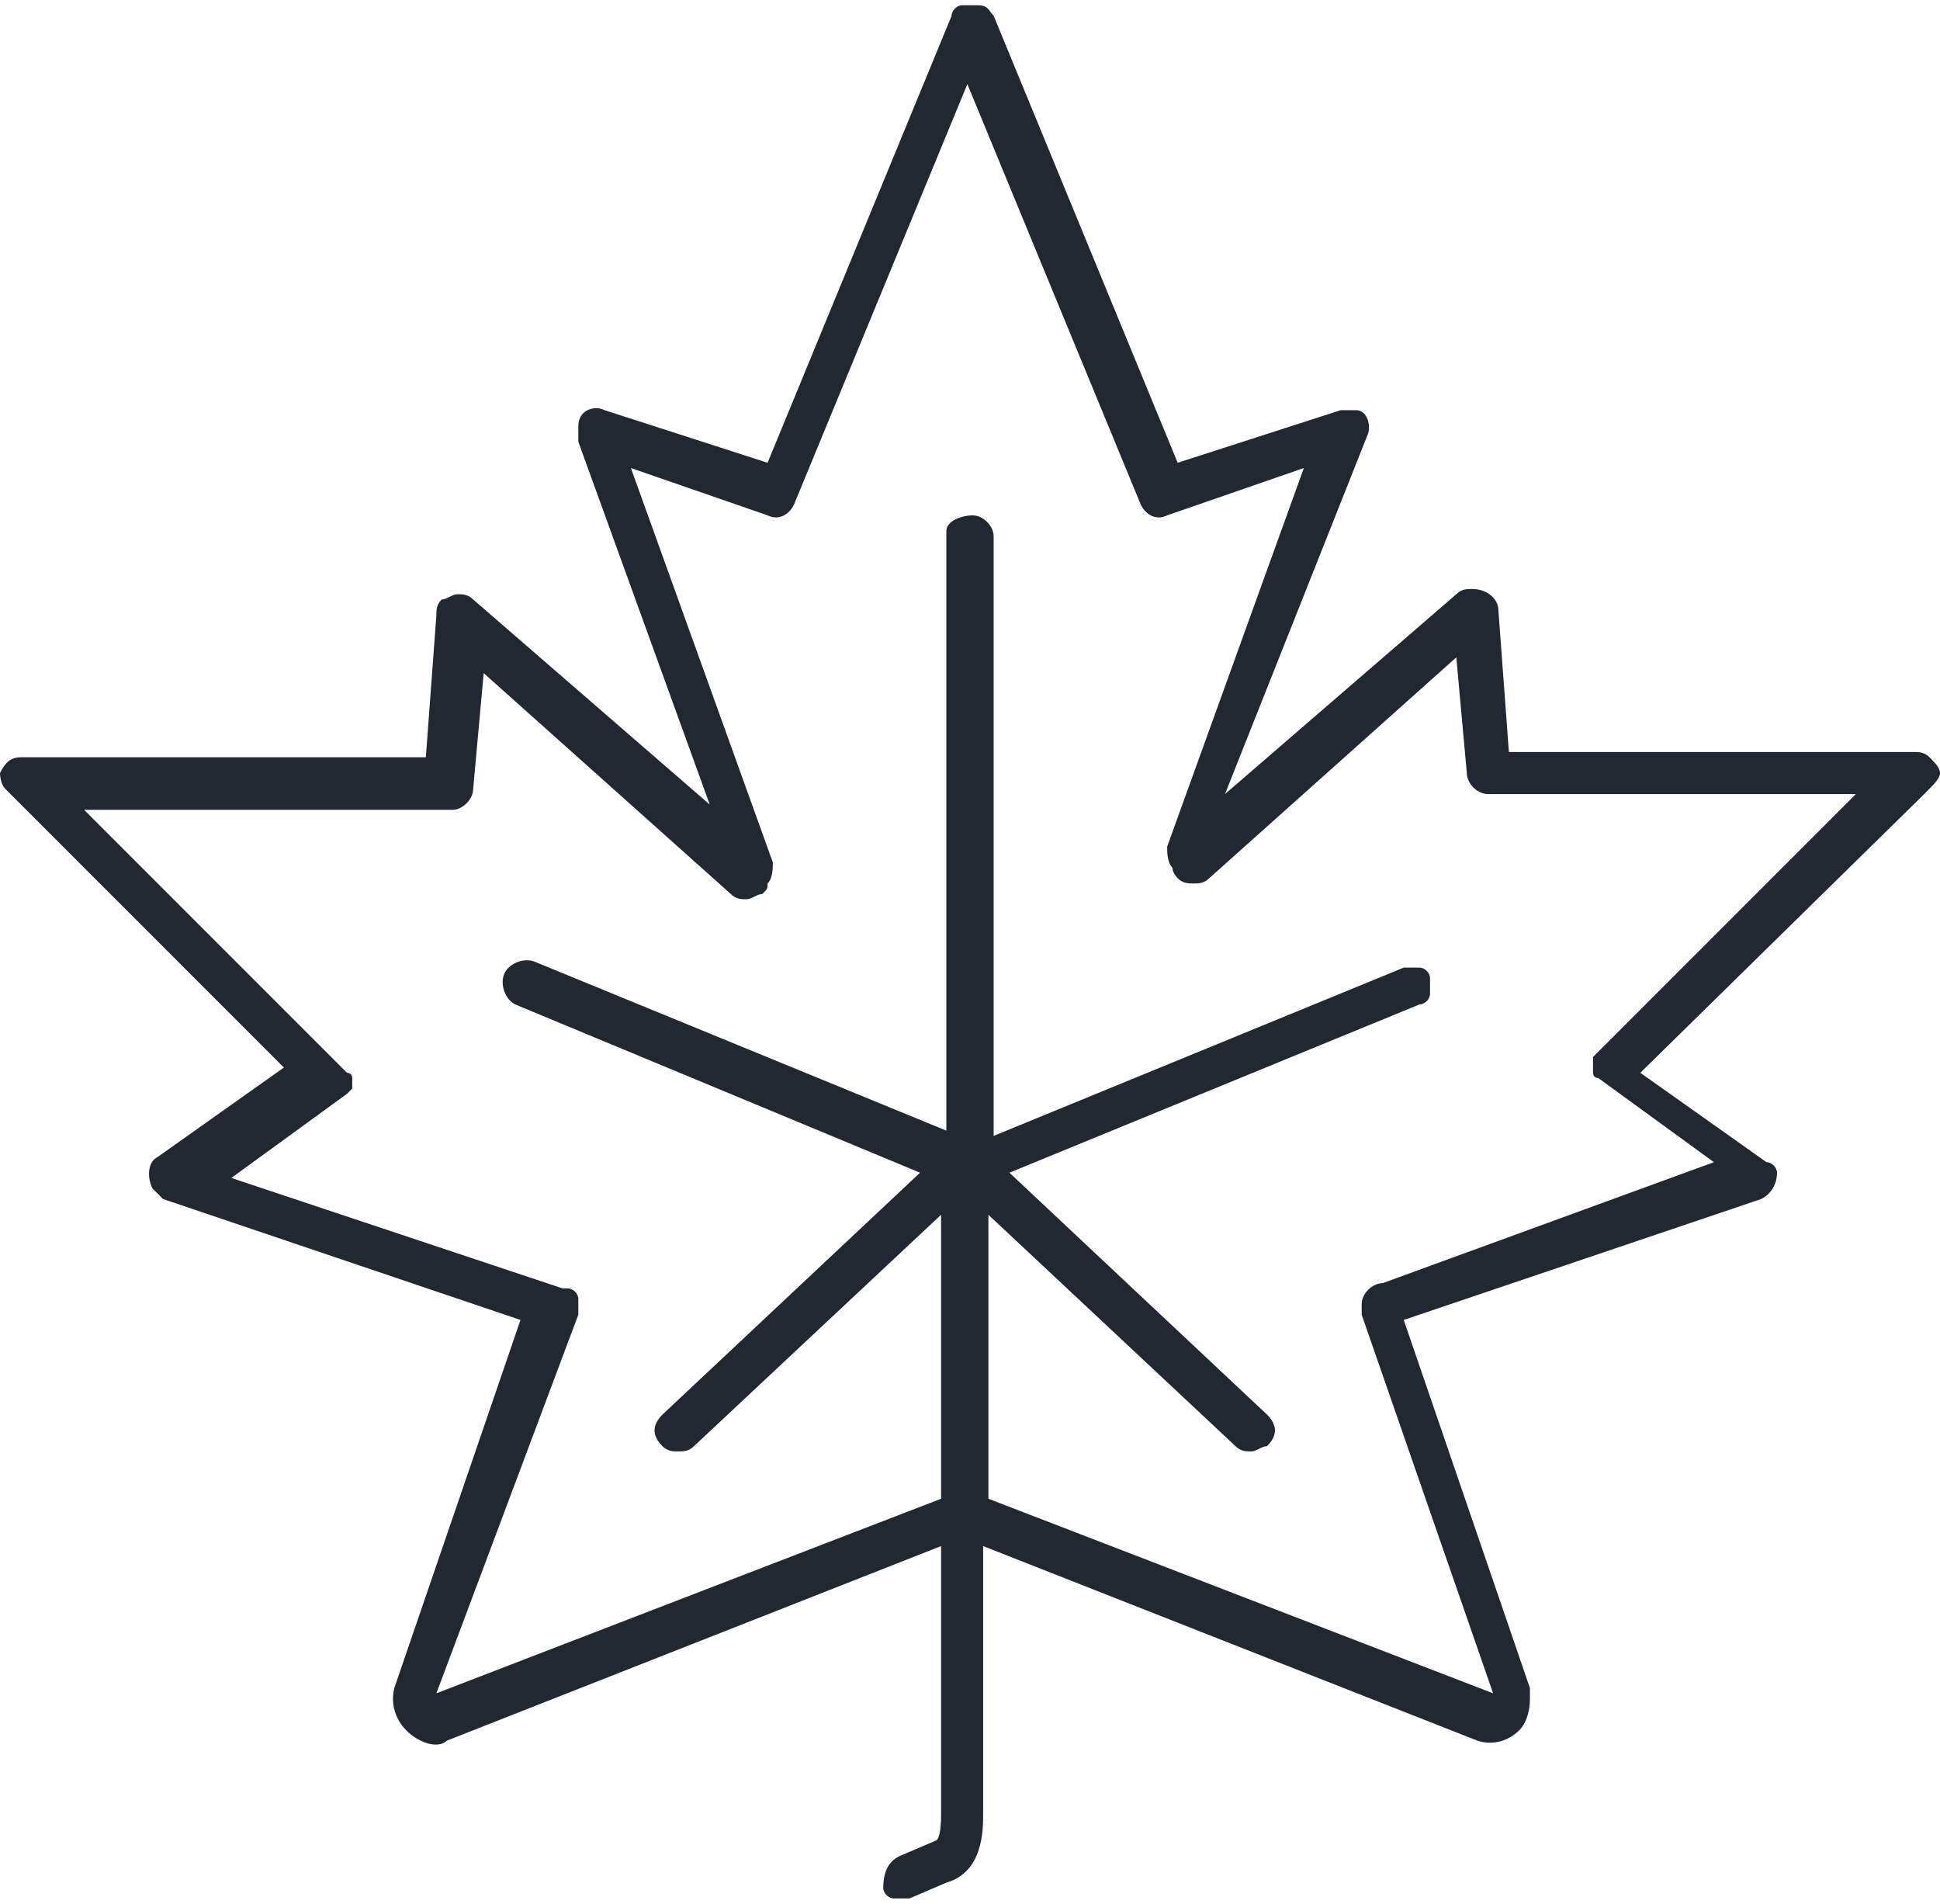
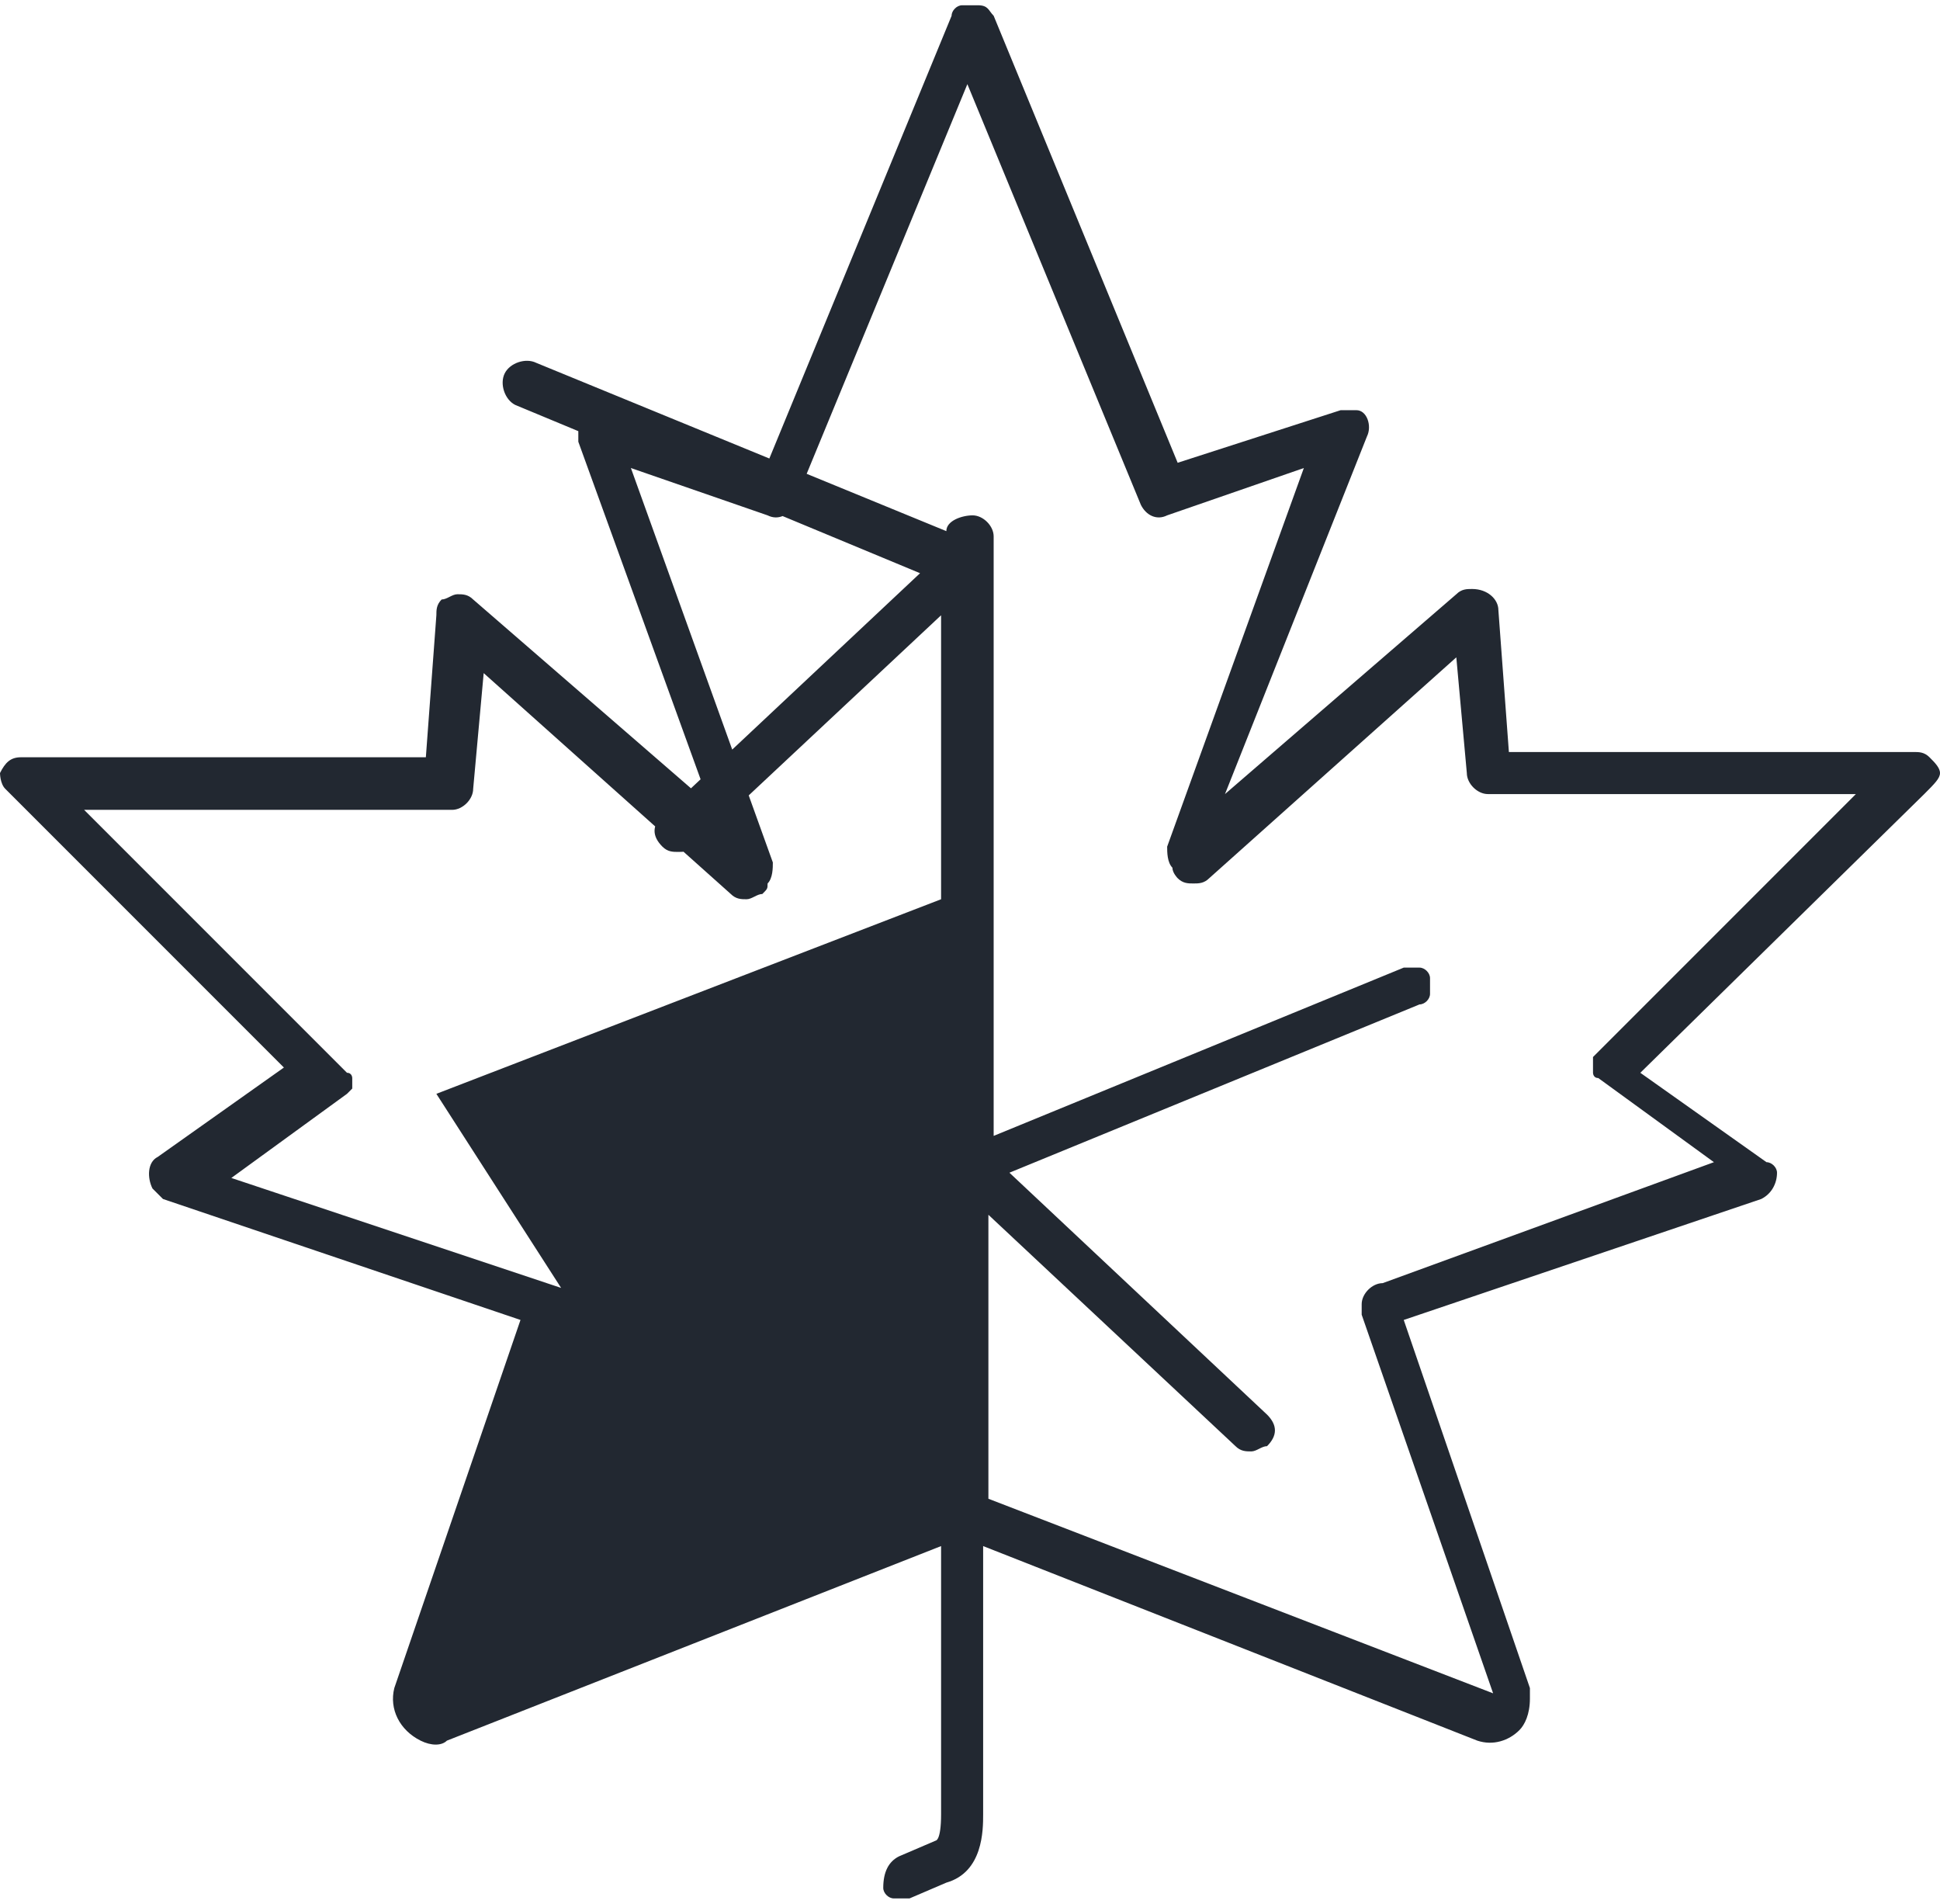
<svg xmlns="http://www.w3.org/2000/svg" version="1.1" id="Calque_1" x="0px" y="0px" viewBox="0 0 36.9 36.2" style="enable-background:new 0 0 36.9 36.2;" xml:space="preserve">
  <style type="text/css">
	.st0{fill:#222831;}
</style>
-   <path class="st0" d="M36.9,14.7c0-0.1-0.1-0.2-0.2-0.3c-0.1-0.1-0.2-0.1-0.3-0.1l0,0.1v-0.1l-7.7,0l-0.2-2.7c0-0.2-0.2-0.4-0.5-0.4  c-0.1,0-0.2,0-0.3,0.1l-4.4,3.8L26,8.3c0.1-0.2,0-0.5-0.2-0.5c-0.1,0-0.2,0-0.3,0l-3.1,1l-3.5-8.5c-0.1-0.1-0.1-0.2-0.3-0.2  c-0.1,0-0.2,0-0.3,0c-0.1,0-0.2,0.1-0.2,0.2l-3.5,8.5l-3.1-1c-0.2-0.1-0.5,0-0.5,0.3c0,0.1,0,0.2,0,0.3l2.5,6.9L9,11.4  c-0.1-0.1-0.2-0.1-0.3-0.1c-0.1,0-0.2,0.1-0.3,0.1c-0.1,0.1-0.1,0.2-0.1,0.3l-0.2,2.7l-7.7,0c-0.2,0-0.3,0.1-0.4,0.3  C0,14.7,0,14.9,0.1,15l5.3,5.3l-2.4,1.7c-0.2,0.1-0.2,0.4-0.1,0.6c0.1,0.1,0.1,0.1,0.2,0.2l6.8,2.3l-2.4,7c-0.1,0.4,0.1,0.8,0.5,1  c0.2,0.1,0.4,0.1,0.5,0l9.4-3.7l0,5.1c0,0.5-0.1,0.5-0.1,0.5l-0.7,0.3c-0.2,0.1-0.3,0.3-0.3,0.6c0,0.1,0.1,0.2,0.2,0.2  c0.1,0,0.1,0,0.2,0c0.1,0,0.1,0,0.1,0l0.7-0.3c0.7-0.2,0.7-1,0.7-1.3l0-5.1l9.4,3.7c0.3,0.1,0.6,0,0.8-0.2c0.1-0.1,0.2-0.3,0.2-0.6  c0-0.1,0-0.2,0-0.2l-2.4-7l6.8-2.3c0.2-0.1,0.3-0.3,0.3-0.5c0-0.1-0.1-0.2-0.2-0.2l-2.4-1.7l5.4-5.3C36.8,14.9,36.9,14.8,36.9,14.7z   M26.3,24.4C26.3,24.4,26.3,24.4,26.3,24.4c-0.2,0-0.4,0.2-0.4,0.4c0,0.1,0,0.1,0,0.2l2.5,7.2l-9.6-3.7l0-5.4l4.7,4.4  c0.1,0.1,0.2,0.1,0.3,0.1c0.1,0,0.2-0.1,0.3-0.1c0.2-0.2,0.2-0.4,0-0.6l-4.9-4.6l7.8-3.2c0.1,0,0.2-0.1,0.2-0.2c0-0.1,0-0.2,0-0.3  c0-0.1-0.1-0.2-0.2-0.2c-0.1,0-0.2,0-0.3,0l-7.8,3.2l0-11.4c0-0.2-0.2-0.4-0.4-0.4S18,9.9,18,10.1l0,11.4l-7.8-3.2  c-0.2-0.1-0.5,0-0.6,0.2c-0.1,0.2,0,0.5,0.2,0.6l7.7,3.2l-4.9,4.6c-0.2,0.2-0.2,0.4,0,0.6c0.1,0.1,0.2,0.1,0.3,0.1  c0.1,0,0.2,0,0.3-0.1l4.7-4.4l0,5.4l-9.6,3.7L11,25c0-0.1,0-0.2,0-0.3c0-0.1-0.1-0.2-0.2-0.2c0,0-0.1,0-0.1,0c0,0,0,0,0,0l-6.3-2.1  l2.2-1.6l0,0c0,0,0.1-0.1,0.1-0.1l0,0c0,0,0-0.1,0-0.1c0,0,0-0.1,0-0.1l0,0c0,0,0-0.1-0.1-0.1l-5-5l7,0c0.2,0,0.4-0.2,0.4-0.4  l0.2-2.2l4.7,4.2c0.1,0.1,0.2,0.1,0.3,0.1c0.1,0,0.2-0.1,0.3-0.1c0.1-0.1,0.1-0.1,0.1-0.2c0.1-0.1,0.1-0.3,0.1-0.4L12,8.9l2.6,0.9  c0.2,0.1,0.4,0,0.5-0.2l3.3-8l3.3,8c0.1,0.2,0.3,0.3,0.5,0.2l2.6-0.9l-2.6,7.2c0,0.1,0,0.3,0.1,0.4c0,0.1,0.1,0.2,0.1,0.2  c0.1,0.1,0.2,0.1,0.3,0.1c0.1,0,0.2,0,0.3-0.1l4.7-4.2l0.2,2.2c0,0.2,0.2,0.4,0.4,0.4l7,0l-5,5l0,0v0c0,0,0,0,0,0c0,0,0,0.1,0,0.1  l0,0c0,0,0,0.1,0,0.1c0,0,0,0.1,0,0.1l0,0c0,0,0,0.1,0.1,0.1l0,0h0c0,0,0,0,0,0l2.2,1.6L26.3,24.4z" />
+   <path class="st0" d="M36.9,14.7c0-0.1-0.1-0.2-0.2-0.3c-0.1-0.1-0.2-0.1-0.3-0.1l0,0.1v-0.1l-7.7,0l-0.2-2.7c0-0.2-0.2-0.4-0.5-0.4  c-0.1,0-0.2,0-0.3,0.1l-4.4,3.8L26,8.3c0.1-0.2,0-0.5-0.2-0.5c-0.1,0-0.2,0-0.3,0l-3.1,1l-3.5-8.5c-0.1-0.1-0.1-0.2-0.3-0.2  c-0.1,0-0.2,0-0.3,0c-0.1,0-0.2,0.1-0.2,0.2l-3.5,8.5l-3.1-1c-0.2-0.1-0.5,0-0.5,0.3c0,0.1,0,0.2,0,0.3l2.5,6.9L9,11.4  c-0.1-0.1-0.2-0.1-0.3-0.1c-0.1,0-0.2,0.1-0.3,0.1c-0.1,0.1-0.1,0.2-0.1,0.3l-0.2,2.7l-7.7,0c-0.2,0-0.3,0.1-0.4,0.3  C0,14.7,0,14.9,0.1,15l5.3,5.3l-2.4,1.7c-0.2,0.1-0.2,0.4-0.1,0.6c0.1,0.1,0.1,0.1,0.2,0.2l6.8,2.3l-2.4,7c-0.1,0.4,0.1,0.8,0.5,1  c0.2,0.1,0.4,0.1,0.5,0l9.4-3.7l0,5.1c0,0.5-0.1,0.5-0.1,0.5l-0.7,0.3c-0.2,0.1-0.3,0.3-0.3,0.6c0,0.1,0.1,0.2,0.2,0.2  c0.1,0,0.1,0,0.2,0c0.1,0,0.1,0,0.1,0l0.7-0.3c0.7-0.2,0.7-1,0.7-1.3l0-5.1l9.4,3.7c0.3,0.1,0.6,0,0.8-0.2c0.1-0.1,0.2-0.3,0.2-0.6  c0-0.1,0-0.2,0-0.2l-2.4-7l6.8-2.3c0.2-0.1,0.3-0.3,0.3-0.5c0-0.1-0.1-0.2-0.2-0.2l-2.4-1.7l5.4-5.3C36.8,14.9,36.9,14.8,36.9,14.7z   M26.3,24.4C26.3,24.4,26.3,24.4,26.3,24.4c-0.2,0-0.4,0.2-0.4,0.4c0,0.1,0,0.1,0,0.2l2.5,7.2l-9.6-3.7l0-5.4l4.7,4.4  c0.1,0.1,0.2,0.1,0.3,0.1c0.1,0,0.2-0.1,0.3-0.1c0.2-0.2,0.2-0.4,0-0.6l-4.9-4.6l7.8-3.2c0.1,0,0.2-0.1,0.2-0.2c0-0.1,0-0.2,0-0.3  c0-0.1-0.1-0.2-0.2-0.2c-0.1,0-0.2,0-0.3,0l-7.8,3.2l0-11.4c0-0.2-0.2-0.4-0.4-0.4S18,9.9,18,10.1l-7.8-3.2  c-0.2-0.1-0.5,0-0.6,0.2c-0.1,0.2,0,0.5,0.2,0.6l7.7,3.2l-4.9,4.6c-0.2,0.2-0.2,0.4,0,0.6c0.1,0.1,0.2,0.1,0.3,0.1  c0.1,0,0.2,0,0.3-0.1l4.7-4.4l0,5.4l-9.6,3.7L11,25c0-0.1,0-0.2,0-0.3c0-0.1-0.1-0.2-0.2-0.2c0,0-0.1,0-0.1,0c0,0,0,0,0,0l-6.3-2.1  l2.2-1.6l0,0c0,0,0.1-0.1,0.1-0.1l0,0c0,0,0-0.1,0-0.1c0,0,0-0.1,0-0.1l0,0c0,0,0-0.1-0.1-0.1l-5-5l7,0c0.2,0,0.4-0.2,0.4-0.4  l0.2-2.2l4.7,4.2c0.1,0.1,0.2,0.1,0.3,0.1c0.1,0,0.2-0.1,0.3-0.1c0.1-0.1,0.1-0.1,0.1-0.2c0.1-0.1,0.1-0.3,0.1-0.4L12,8.9l2.6,0.9  c0.2,0.1,0.4,0,0.5-0.2l3.3-8l3.3,8c0.1,0.2,0.3,0.3,0.5,0.2l2.6-0.9l-2.6,7.2c0,0.1,0,0.3,0.1,0.4c0,0.1,0.1,0.2,0.1,0.2  c0.1,0.1,0.2,0.1,0.3,0.1c0.1,0,0.2,0,0.3-0.1l4.7-4.2l0.2,2.2c0,0.2,0.2,0.4,0.4,0.4l7,0l-5,5l0,0v0c0,0,0,0,0,0c0,0,0,0.1,0,0.1  l0,0c0,0,0,0.1,0,0.1c0,0,0,0.1,0,0.1l0,0c0,0,0,0.1,0.1,0.1l0,0h0c0,0,0,0,0,0l2.2,1.6L26.3,24.4z" />
</svg>